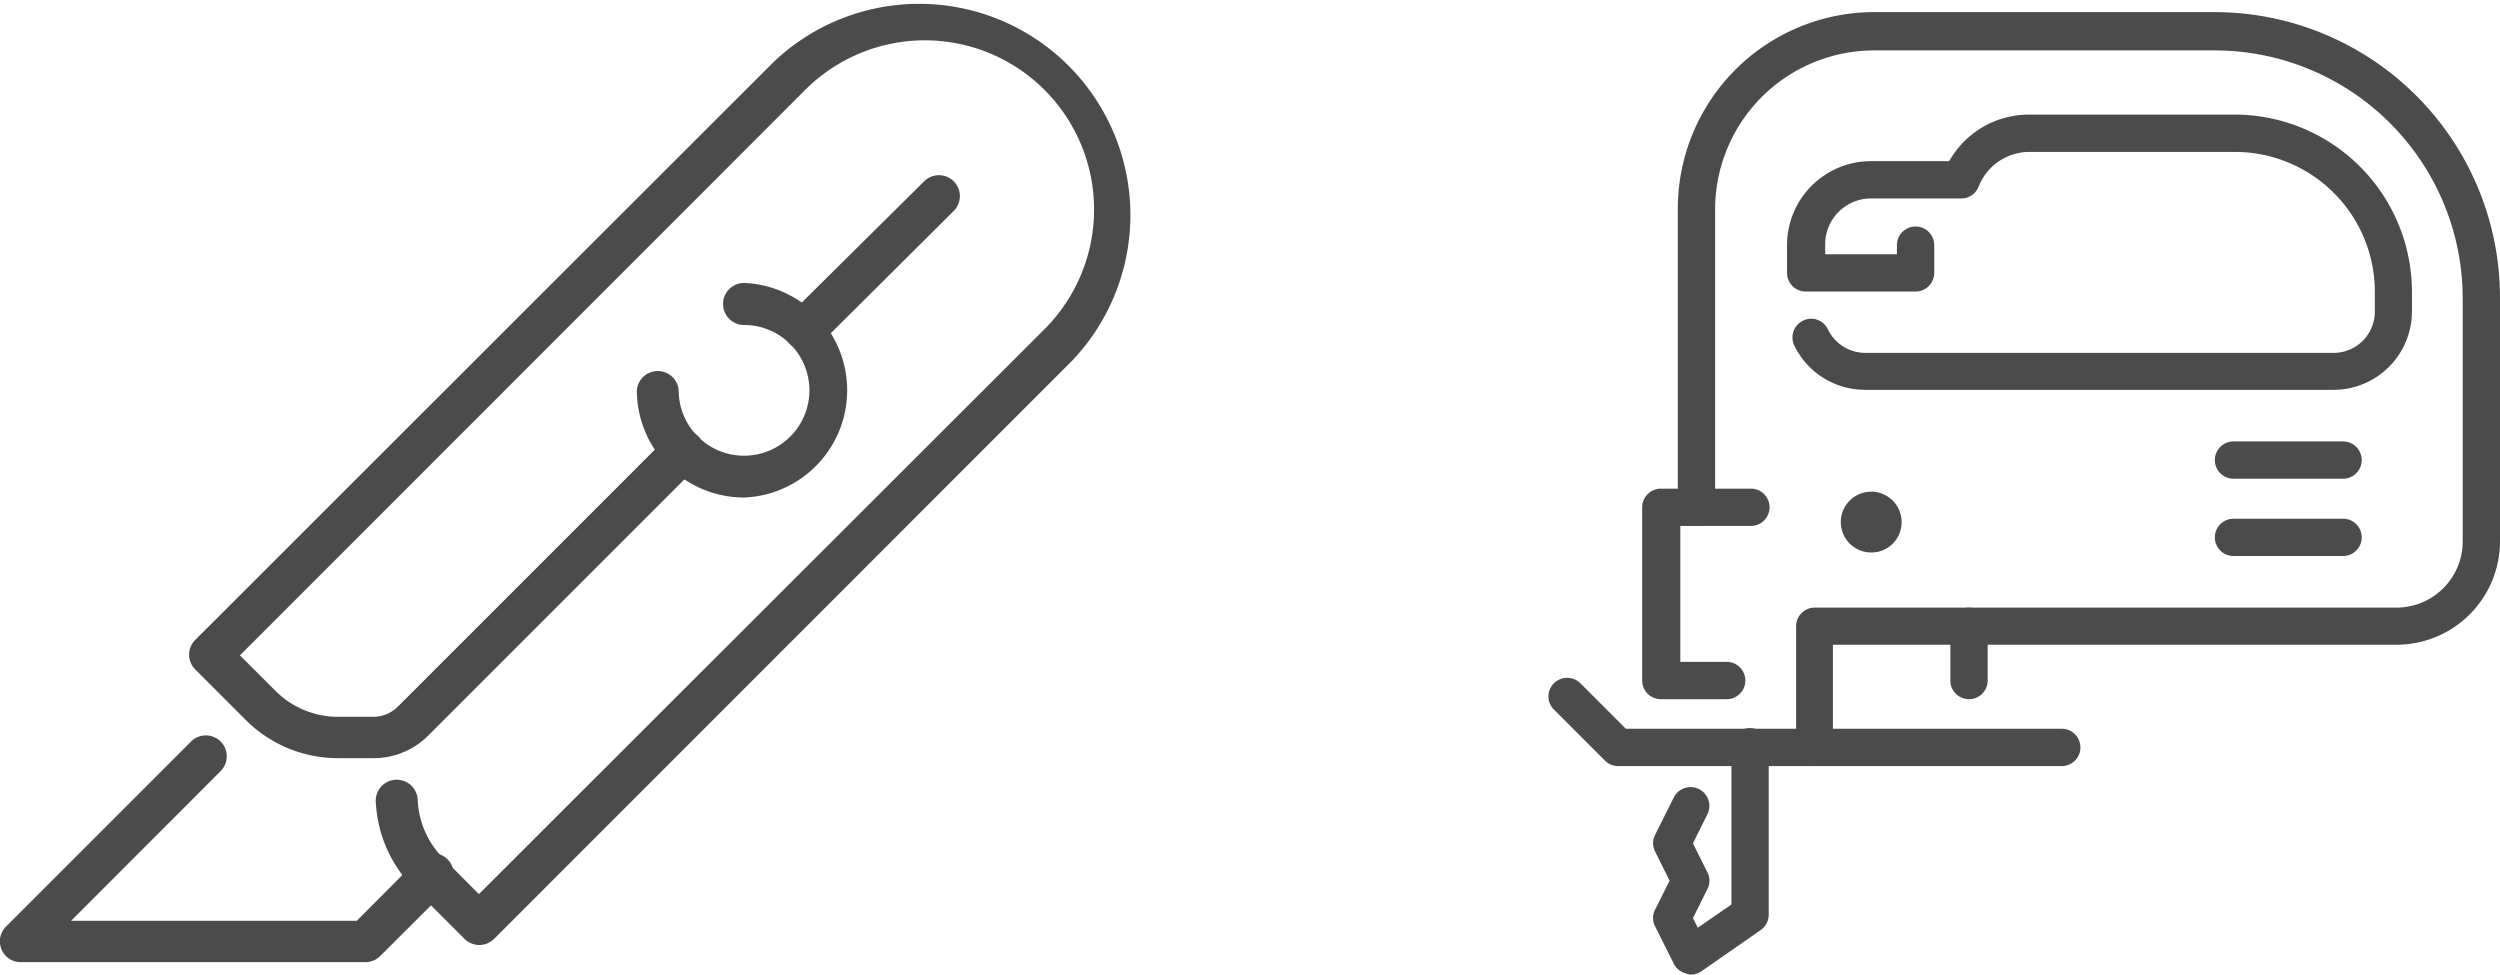
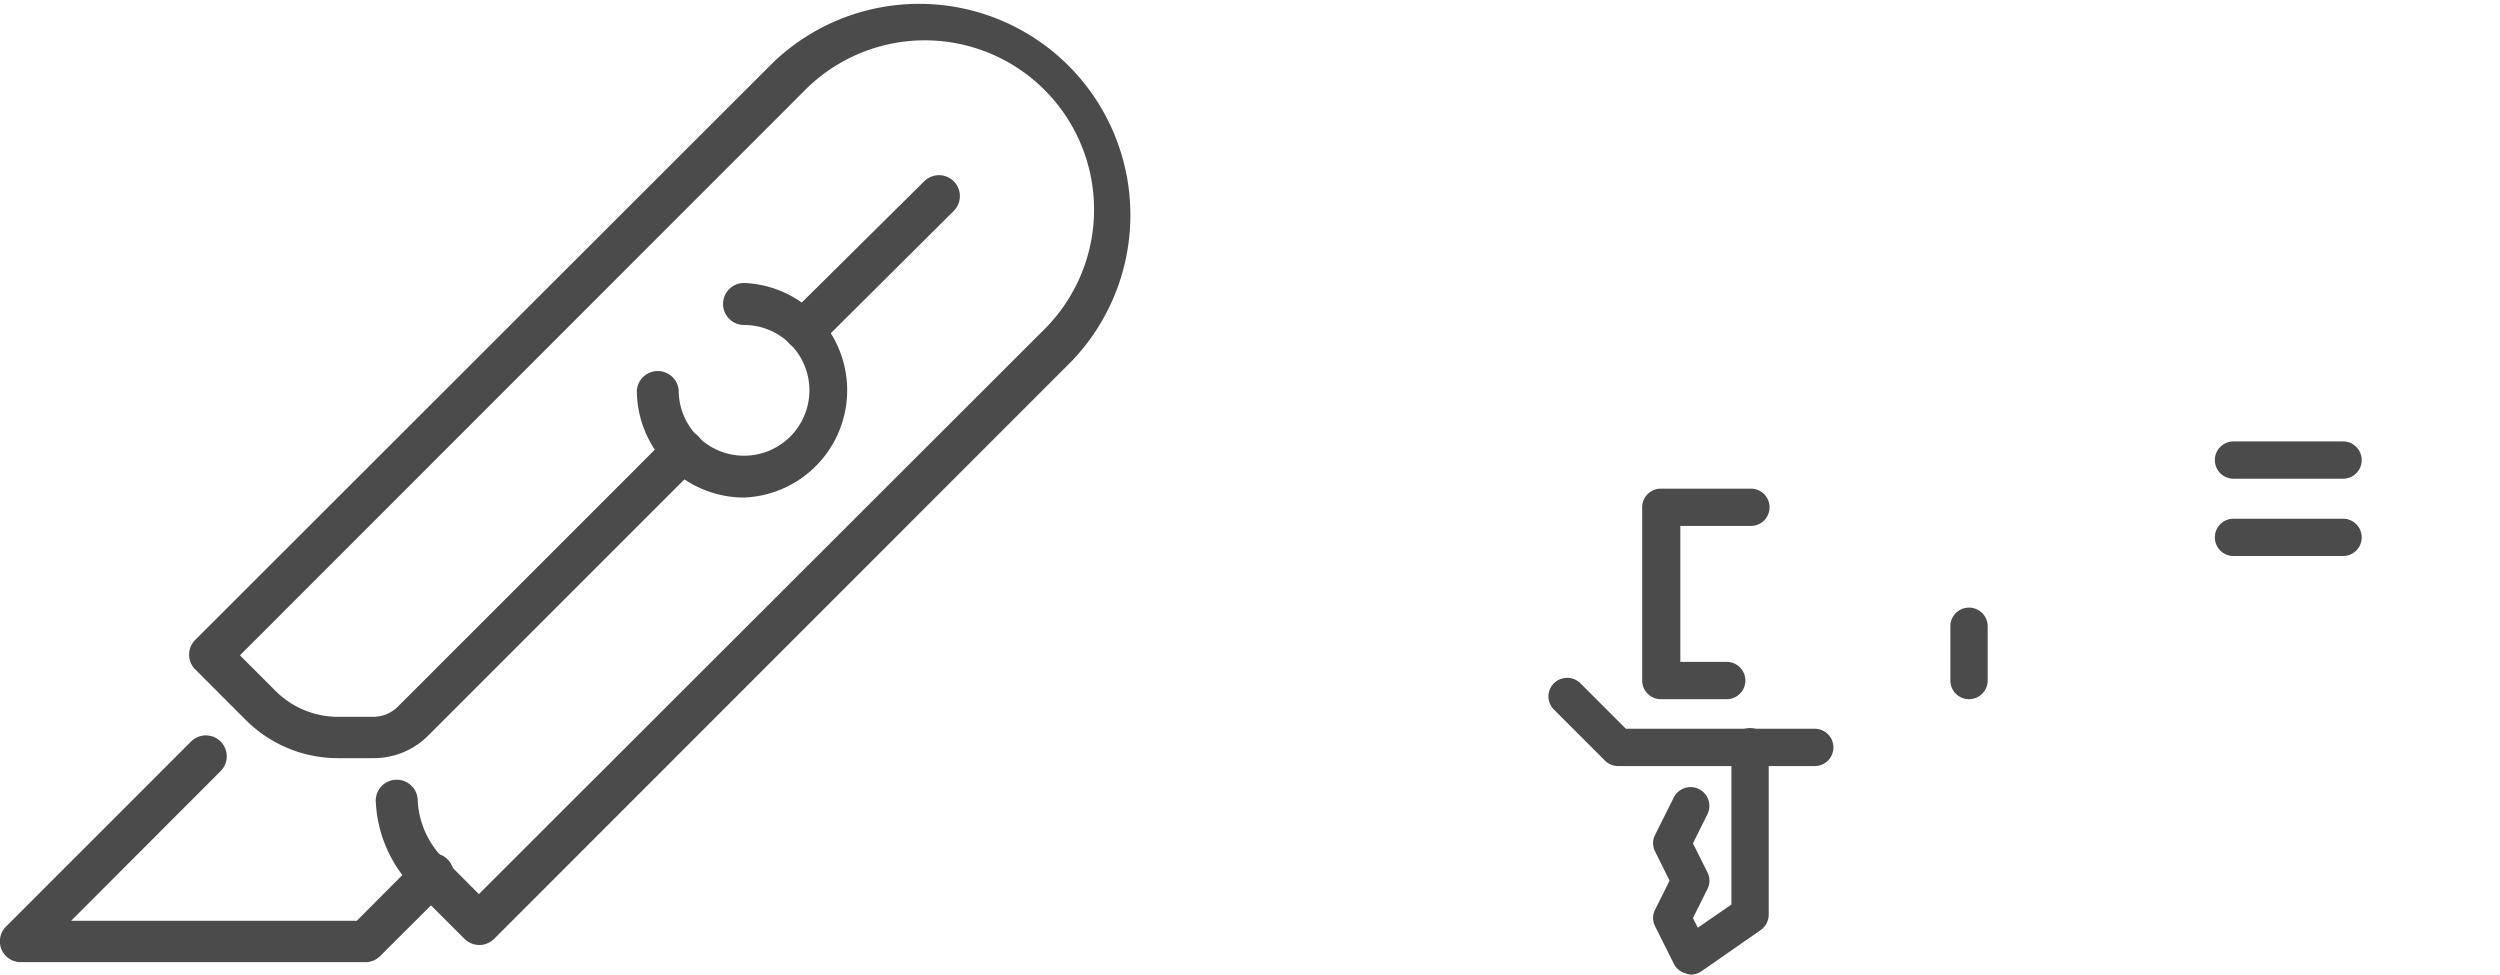
<svg xmlns="http://www.w3.org/2000/svg" viewBox="0 0 148.78 58.01">
  <defs>
    <style>.a2934698-442a-4ffa-9852-4ae352b3acaa{fill:#4b4b4b;}</style>
  </defs>
  <g id="f2a24acf-32f6-4bf1-8a10-0d79652d2e13" data-name="Layer 2">
    <g id="a791988a-45e5-40d0-b636-6cccac05c5ba" data-name="Layer 1">
      <path class="a2934698-442a-4ffa-9852-4ae352b3acaa" d="M96.3,45.59H108a1.11,1.11,0,1,0,0-2.22H96.76l-2.71-2.71a1.12,1.12,0,0,0-1.57,0,1.1,1.1,0,0,0,0,1.57l3,3A1.1,1.1,0,0,0,96.3,45.59Z" />
-       <path class="a2934698-442a-4ffa-9852-4ae352b3acaa" d="M108,45.59h14.7a1.11,1.11,0,0,0,0-2.22H109.08v-5h33.55a6.16,6.16,0,0,0,6.15-6.15V17.72a17,17,0,0,0-17-17H111.54A11.7,11.7,0,0,0,99.85,12.43V30.19a1.11,1.11,0,1,0,2.22,0V12.43A9.47,9.47,0,0,1,111.54,3h20.27a14.77,14.77,0,0,1,14.75,14.75V32.23a3.94,3.94,0,0,1-3.93,3.93H108a1.11,1.11,0,0,0-1.11,1.11v7.21A1.11,1.11,0,0,0,108,45.59Z" />
      <path class="a2934698-442a-4ffa-9852-4ae352b3acaa" d="M132.92,28.49h6.52a1.11,1.11,0,1,0,0-2.22h-6.52a1.11,1.11,0,1,0,0,2.22Z" />
      <path class="a2934698-442a-4ffa-9852-4ae352b3acaa" d="M132.92,33.09h6.52a1.11,1.11,0,1,0,0-2.22h-6.52a1.11,1.11,0,0,0,0,2.22Z" />
      <path class="a2934698-442a-4ffa-9852-4ae352b3acaa" d="M98.84,41.61h3.92a1.11,1.11,0,0,0,0-2.22H100V31.3h4.2a1.11,1.11,0,0,0,0-2.22H98.84a1.11,1.11,0,0,0-1.11,1.11V40.5A1.11,1.11,0,0,0,98.84,41.61Z" />
      <path class="a2934698-442a-4ffa-9852-4ae352b3acaa" d="M100.62,58a1.13,1.13,0,0,0,.64-.2l3.52-2.45a1.12,1.12,0,0,0,.48-.91v-10a1.11,1.11,0,0,0-2.22,0v9.39l-2,1.38-.29-.57.86-1.73a1.08,1.08,0,0,0,0-1l-.86-1.72.86-1.73a1.11,1.11,0,1,0-2-1l-1.11,2.22a1.08,1.08,0,0,0,0,1l.86,1.73-.86,1.72a1.08,1.08,0,0,0,0,1l1.11,2.22a1.11,1.11,0,0,0,.72.58A.84.84,0,0,0,100.62,58Z" />
-       <path class="a2934698-442a-4ffa-9852-4ae352b3acaa" d="M113.17,31.07a1.81,1.81,0,1,0-1.8,1.81A1.8,1.8,0,0,0,113.17,31.07Z" />
      <path class="a2934698-442a-4ffa-9852-4ae352b3acaa" d="M117.18,41.61a1.11,1.11,0,0,0,1.11-1.11V37.27a1.11,1.11,0,1,0-2.22,0V40.5A1.11,1.11,0,0,0,117.18,41.61Z" />
-       <path class="a2934698-442a-4ffa-9852-4ae352b3acaa" d="M111,23.2h27.87a4.67,4.67,0,0,0,4.67-4.66V17.36A10.56,10.56,0,0,0,133,6.82H120.77A5.45,5.45,0,0,0,116,9.59h-4.71a5,5,0,0,0-4.94,4.95v1.7a1.11,1.11,0,0,0,1.11,1.11H114a1.11,1.11,0,0,0,1.11-1.11V14.59a1.11,1.11,0,1,0-2.22,0v.54h-4.27v-.59a2.73,2.73,0,0,1,2.72-2.73h5.41a1.1,1.1,0,0,0,1-.7,3.25,3.25,0,0,1,3-2.07H133a8.33,8.33,0,0,1,8.33,8.32v1.18A2.45,2.45,0,0,1,138.89,21H111a2.48,2.48,0,0,1-2.22-1.4,1.09,1.09,0,0,0-1.47-.52,1.11,1.11,0,0,0-.53,1.48A4.68,4.68,0,0,0,111,23.2Z" />
      <path class="a2934698-442a-4ffa-9852-4ae352b3acaa" d="M44.28,29.61a6.39,6.39,0,0,1-6.38-6.39,1.25,1.25,0,0,1,2.49,0,3.89,3.89,0,1,0,3.89-3.88,1.25,1.25,0,0,1,0-2.5,6.39,6.39,0,0,1,0,12.77Z" />
      <path class="a2934698-442a-4ffa-9852-4ae352b3acaa" d="M47.91,20.84A1.25,1.25,0,0,1,47,18.71L55,10.79a1.24,1.24,0,1,1,1.76,1.76L48.8,20.47A1.25,1.25,0,0,1,47.91,20.84Z" />
      <path class="a2934698-442a-4ffa-9852-4ae352b3acaa" d="M28.52,56.24a1.28,1.28,0,0,1-.88-.37l-3-3a7.81,7.81,0,0,1-2.27-5.06,1.25,1.25,0,1,1,2.49-.15,5.26,5.26,0,0,0,1.54,3.44l2.1,2.11L62.07,19.68A10.07,10.07,0,1,0,47.83,5.44L14.28,39l2.1,2.1a5.27,5.27,0,0,0,3.76,1.56h2.08A2.09,2.09,0,0,0,23.73,42l16-16a1.25,1.25,0,1,1,1.76,1.77l-16,16a4.59,4.59,0,0,1-3.27,1.35H20.14a7.75,7.75,0,0,1-5.52-2.28l-3-3a1.24,1.24,0,0,1,0-1.76L46.06,3.67A12.57,12.57,0,0,1,63.83,21.44L29.41,55.87A1.28,1.28,0,0,1,28.52,56.24Z" />
      <path class="a2934698-442a-4ffa-9852-4ae352b3acaa" d="M21.74,57.26H1.25a1.24,1.24,0,0,1-.88-2.13l11-11a1.24,1.24,0,0,1,1.76,1.76l-8.9,8.91h17l3.53-3.54A1.25,1.25,0,1,1,26.53,53l-3.91,3.9A1.22,1.22,0,0,1,21.74,57.26Z" />
    </g>
  </g>
</svg>